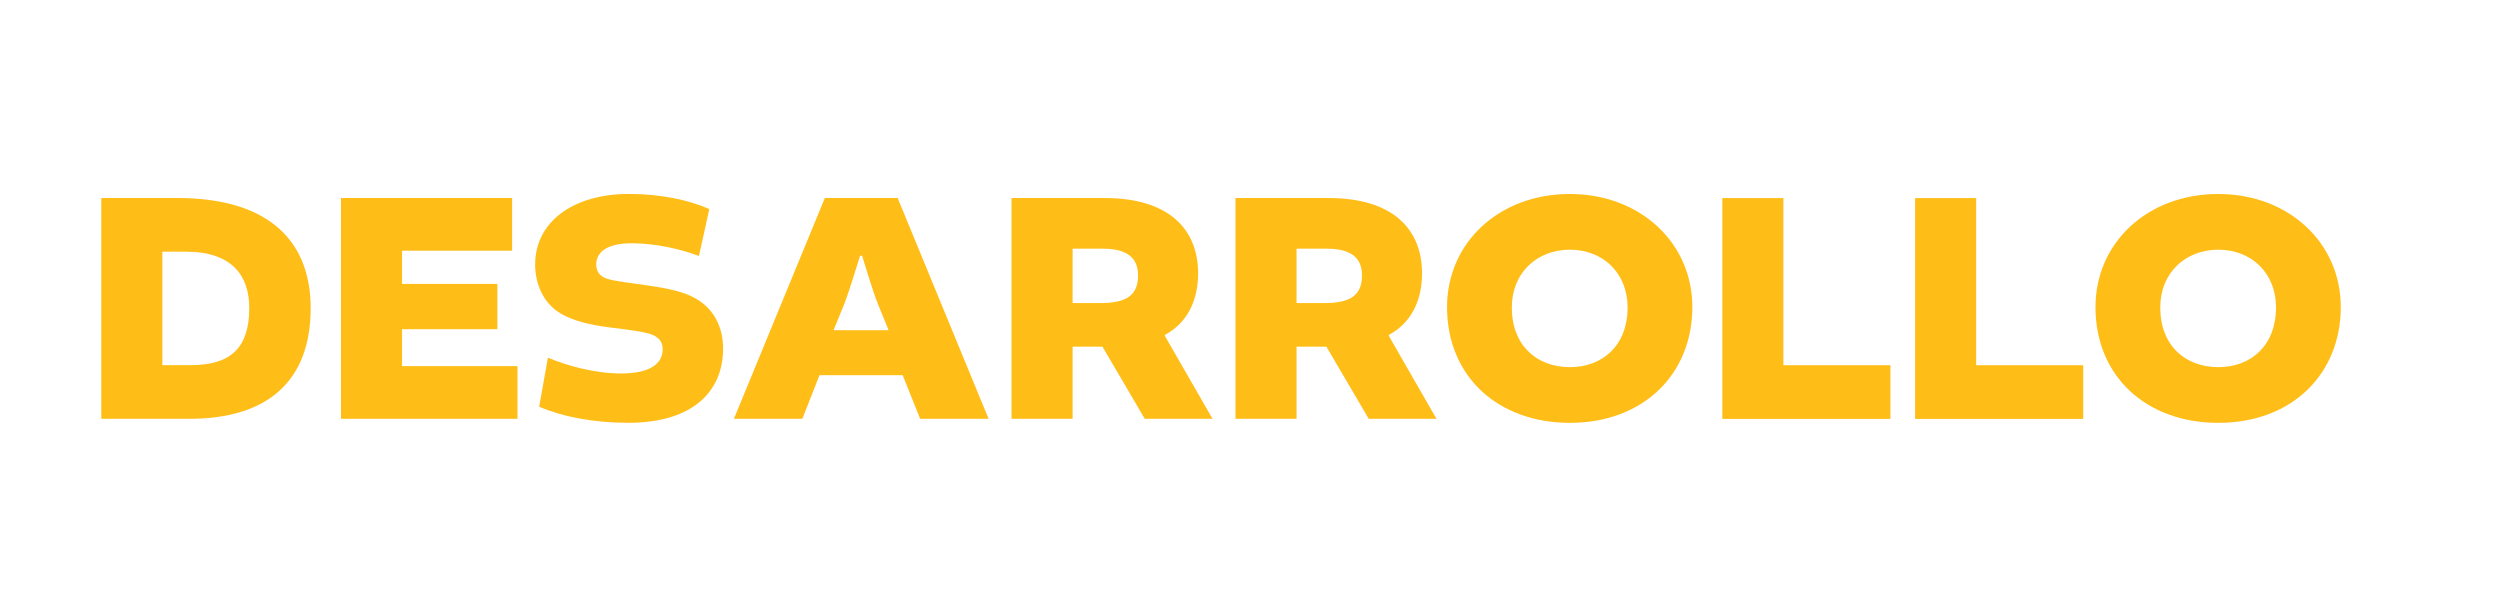
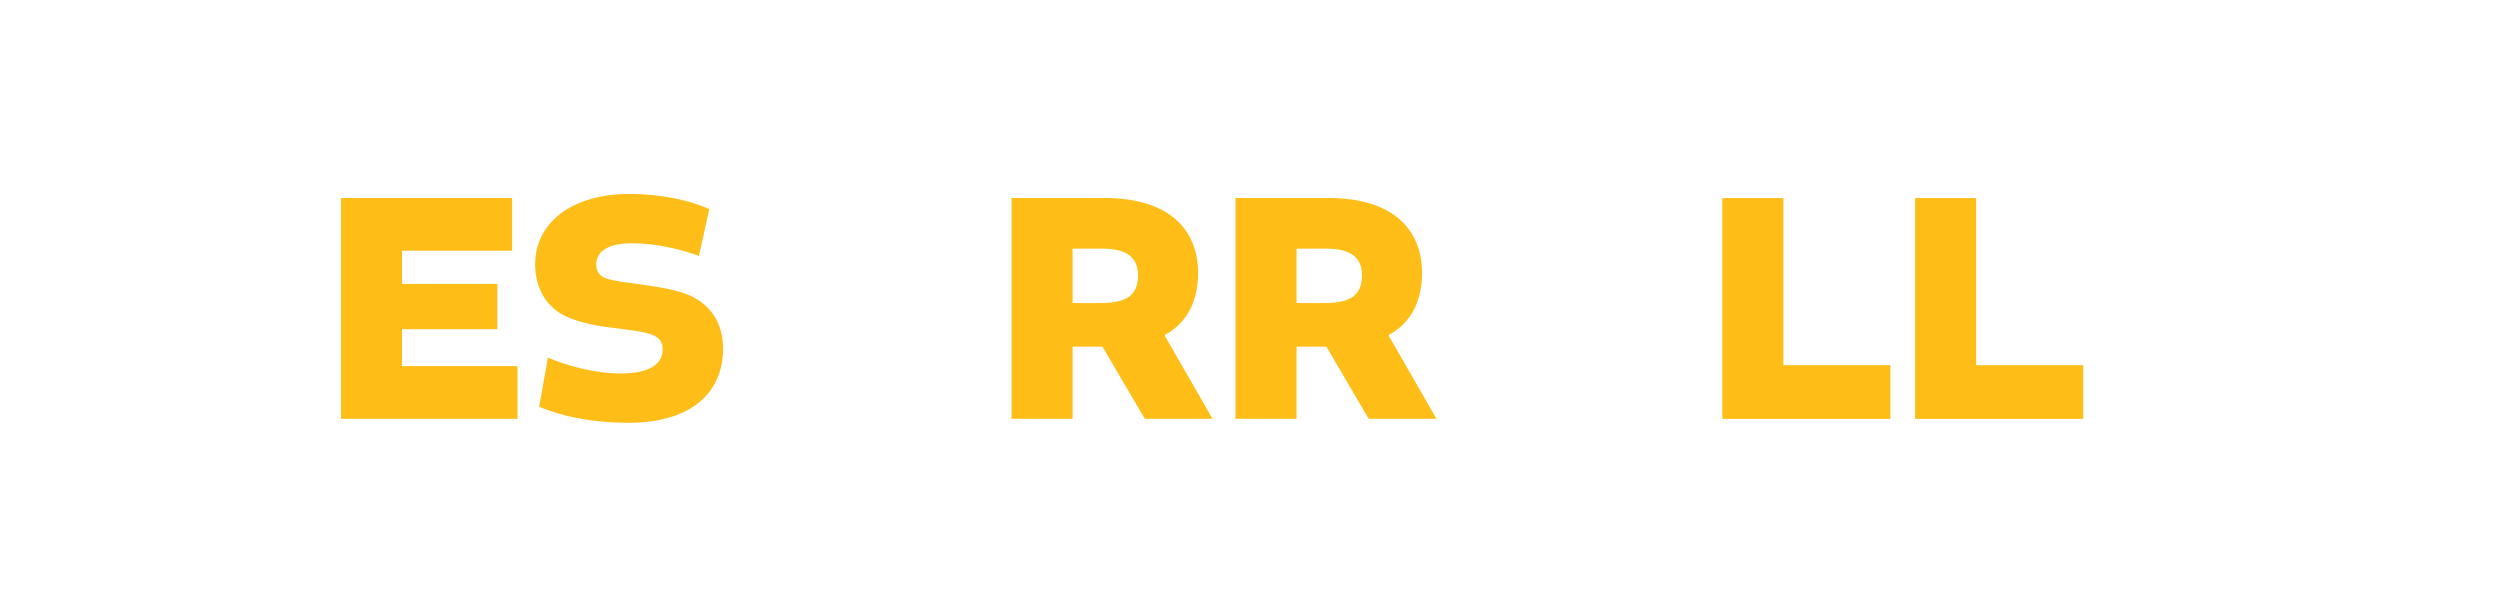
<svg xmlns="http://www.w3.org/2000/svg" xmlns:ns1="http://www.inkscape.org/namespaces/inkscape" xmlns:ns2="http://sodipodi.sourceforge.net/DTD/sodipodi-0.dtd" width="74.437mm" height="18.221mm" viewBox="0 0 74.437 18.221" version="1.1" id="svg1" ns1:version="1.4 (86a8ad7, 2024-10-11)" ns2:docname="t3.svg">
  <ns2:namedview id="namedview1" pagecolor="#ffffff" bordercolor="#666666" borderopacity="1.0" ns1:showpageshadow="2" ns1:pageopacity="0.0" ns1:pagecheckerboard="0" ns1:deskcolor="#d1d1d1" ns1:document-units="mm" ns1:zoom="0.72604517" ns1:cx="396.66953" ns1:cy="561.25984" ns1:window-width="1920" ns1:window-height="1017" ns1:window-x="-8" ns1:window-y="-8" ns1:window-maximized="1" ns1:current-layer="layer1" />
  <defs id="defs1">
    <clipPath clipPathUnits="userSpaceOnUse" id="clipPath4535">
-       <path d="M 0,3327.074 H 1920 V 0 H 0 Z" transform="translate(-1507.886,-2897.248)" id="path4535" />
-     </clipPath>
+       </clipPath>
    <clipPath clipPathUnits="userSpaceOnUse" id="clipPath4537">
      <path d="M 0,3327.074 H 1920 V 0 H 0 Z" transform="translate(-1528.118,-2900.276)" id="path4537" />
    </clipPath>
    <clipPath clipPathUnits="userSpaceOnUse" id="clipPath4539">
      <path d="M 0,3327.074 H 1920 V 0 H 0 Z" transform="translate(-1539.69,-2893.738)" id="path4539" />
    </clipPath>
    <clipPath clipPathUnits="userSpaceOnUse" id="clipPath4541">
-       <path d="M 0,3327.074 H 1920 V 0 H 0 Z" transform="translate(-1564.537,-2900.191)" id="path4541" />
-     </clipPath>
+       </clipPath>
    <clipPath clipPathUnits="userSpaceOnUse" id="clipPath4543">
      <path d="M 0,3327.074 H 1920 V 0 H 0 Z" transform="translate(-1587.119,-2902.484)" id="path4543" />
    </clipPath>
    <clipPath clipPathUnits="userSpaceOnUse" id="clipPath4545">
      <path d="M 0,3327.074 H 1920 V 0 H 0 Z" transform="translate(-1606.023,-2902.484)" id="path4545" />
    </clipPath>
    <clipPath clipPathUnits="userSpaceOnUse" id="clipPath4547">
-       <path d="M 0,3327.074 H 1920 V 0 H 0 Z" transform="translate(-1621.783,-2902.116)" id="path4547" />
-     </clipPath>
+       </clipPath>
    <clipPath clipPathUnits="userSpaceOnUse" id="clipPath4549">
      <path d="M 0,3327.074 H 1920 V 0 H 0 Z" transform="translate(-1644.704,-2911.343)" id="path4549" />
    </clipPath>
    <clipPath clipPathUnits="userSpaceOnUse" id="clipPath4551">
      <path d="M 0,3327.074 H 1920 V 0 H 0 Z" transform="translate(-1660.975,-2911.343)" id="path4551" />
    </clipPath>
    <clipPath clipPathUnits="userSpaceOnUse" id="clipPath4553">
-       <path d="M 0,3327.074 H 1920 V 0 H 0 Z" transform="translate(-1676.511,-2902.116)" id="path4553" />
-     </clipPath>
+       </clipPath>
  </defs>
  <g ns1:label="Capa 1" ns1:groupmode="layer" id="layer1">
    <path id="path4534" d="m 0,0 h 2.435 c 3.339,0 4.896,1.472 4.896,4.812 0,2.632 -1.358,4.755 -5.35,4.755 H 0 Z m 1.217,14.096 c 8.237,0 11.294,-4.048 11.294,-9.284 0,-6.227 -3.708,-9.341 -10.218,-9.341 h -7.444 v 18.625 z" style="fill:#ffbd17;fill-opacity:1;fill-rule:nonzero;stroke:none" transform="matrix(0.353,0,0,-0.353,4.834,10.871)" clip-path="url(#clipPath4535)" />
    <path id="path4536" d="M 0,0 V -3.114 H 9.737 V -7.558 H -5.151 V 11.067 H 9.284 V 6.623 H 0 V 3.821 H 8.039 V 0 Z" style="fill:#ffbd17;fill-opacity:1;fill-rule:nonzero;stroke:none" transform="matrix(0.353,0,0,-0.353,11.971,9.802)" clip-path="url(#clipPath4537)" />
    <path id="path4538" d="m 0,0 0.736,4.132 c 1.472,-0.622 3.878,-1.33 6.171,-1.33 2.519,0 3.51,0.878 3.51,2.038 0,0.566 -0.255,0.962 -0.85,1.217 C 8.973,6.312 7.586,6.482 6.001,6.68 4.331,6.878 2.859,7.246 1.84,7.84 c -1.585,0.934 -2.179,2.633 -2.179,4.161 0,3.567 3.17,5.944 7.925,5.944 2.633,0 5.038,-0.509 6.765,-1.274 l -0.877,-3.962 c -1.387,0.538 -3.595,1.076 -5.662,1.076 -2.321,0 -3,-0.906 -3,-1.784 0,-0.481 0.17,-0.934 0.849,-1.188 0.765,-0.255 2.095,-0.369 3.538,-0.595 1.614,-0.226 3.086,-0.538 4.02,-1.104 1.528,-0.877 2.293,-2.406 2.293,-4.218 0,-3.509 -2.435,-6.255 -8.011,-6.255 C 4.529,-1.359 1.868,-0.821 0,0" style="fill:#ffbd17;fill-opacity:1;fill-rule:nonzero;stroke:none" transform="matrix(0.353,0,0,-0.353,16.054,12.109)" clip-path="url(#clipPath4539)" />
    <path id="path4540" d="M 0,0 H 4.643 L 3.708,2.292 C 3.283,3.368 2.406,6.284 2.406,6.284 h -0.17 c 0,0 -0.877,-2.888 -1.301,-3.992 z M 5.406,11.152 13.077,-7.473 H 7.303 l -1.472,3.68 h -7.019 l -1.444,-3.68 h -5.774 l 7.671,18.625 z" style="fill:#ffbd17;fill-opacity:1;fill-rule:nonzero;stroke:none" transform="matrix(0.353,0,0,-0.353,24.819,9.832)" clip-path="url(#clipPath4541)" />
    <path id="path4542" d="m 0,0 c 2.18,0 3.113,0.708 3.113,2.321 0,1.274 -0.651,2.264 -2.971,2.264 H -2.406 V 0 Z m -7.558,8.859 h 7.841 c 5.435,0 7.897,-2.632 7.897,-6.368 0,-2.179 -0.849,-4.133 -2.802,-5.18 V -2.774 L 9.397,-9.765 H 3.68 L 0.113,-3.68 h -2.519 v -6.085 h -5.152 z" style="fill:#ffbd17;fill-opacity:1;fill-rule:nonzero;stroke:none" transform="matrix(0.353,0,0,-0.353,32.786,9.023)" clip-path="url(#clipPath4543)" />
    <path id="path4544" d="m 0,0 c 2.18,0 3.113,0.708 3.113,2.321 0,1.274 -0.651,2.264 -2.971,2.264 H -2.406 V 0 Z m -7.558,8.859 h 7.841 c 5.435,0 7.897,-2.632 7.897,-6.368 0,-2.179 -0.849,-4.133 -2.802,-5.18 V -2.774 L 9.397,-9.765 H 3.68 L 0.113,-3.68 h -2.519 v -6.085 h -5.152 z" style="fill:#ffbd17;fill-opacity:1;fill-rule:nonzero;stroke:none" transform="matrix(0.353,0,0,-0.353,39.454,9.023)" clip-path="url(#clipPath4545)" />
    <path id="path4546" d="m 0,0 c 0,-3.227 2.122,-5.039 4.896,-5.039 2.746,0 4.869,1.812 4.869,5.039 0,2.915 -2.095,4.868 -4.869,4.868 C 2.122,4.868 0,2.915 0,0 m 15.228,0.028 c 0,-5.604 -4.077,-9.765 -10.332,-9.765 -6.029,0 -10.359,3.878 -10.359,9.765 0,5.407 4.359,9.539 10.359,9.539 5.945,0 10.332,-4.132 10.332,-9.539" style="fill:#ffbd17;fill-opacity:1;fill-rule:nonzero;stroke:none" transform="matrix(0.353,0,0,-0.353,45.014,9.153)" clip-path="url(#clipPath4547)" />
    <path id="path4548" d="m 0,0 v -14.096 h 9.029 v -4.529 H -5.151 V 0 Z" style="fill:#ffbd17;fill-opacity:1;fill-rule:nonzero;stroke:none" transform="matrix(0.353,0,0,-0.353,53.1,5.898)" clip-path="url(#clipPath4549)" />
    <path id="path4550" d="m 0,0 v -14.096 h 9.029 v -4.529 H -5.151 V 0 Z" style="fill:#ffbd17;fill-opacity:1;fill-rule:nonzero;stroke:none" transform="matrix(0.353,0,0,-0.353,58.84,5.898)" clip-path="url(#clipPath4551)" />
    <path id="path4552" d="m 0,0 c 0,-3.227 2.122,-5.039 4.896,-5.039 2.746,0 4.869,1.812 4.869,5.039 0,2.915 -2.095,4.868 -4.869,4.868 C 2.122,4.868 0,2.915 0,0 m 15.228,0.028 c 0,-5.604 -4.077,-9.765 -10.332,-9.765 -6.029,0 -10.359,3.878 -10.359,9.765 0,5.407 4.359,9.539 10.359,9.539 5.945,0 10.332,-4.132 10.332,-9.539" style="fill:#ffbd17;fill-opacity:1;fill-rule:nonzero;stroke:none" transform="matrix(0.353,0,0,-0.353,64.321,9.153)" clip-path="url(#clipPath4553)" />
  </g>
</svg>